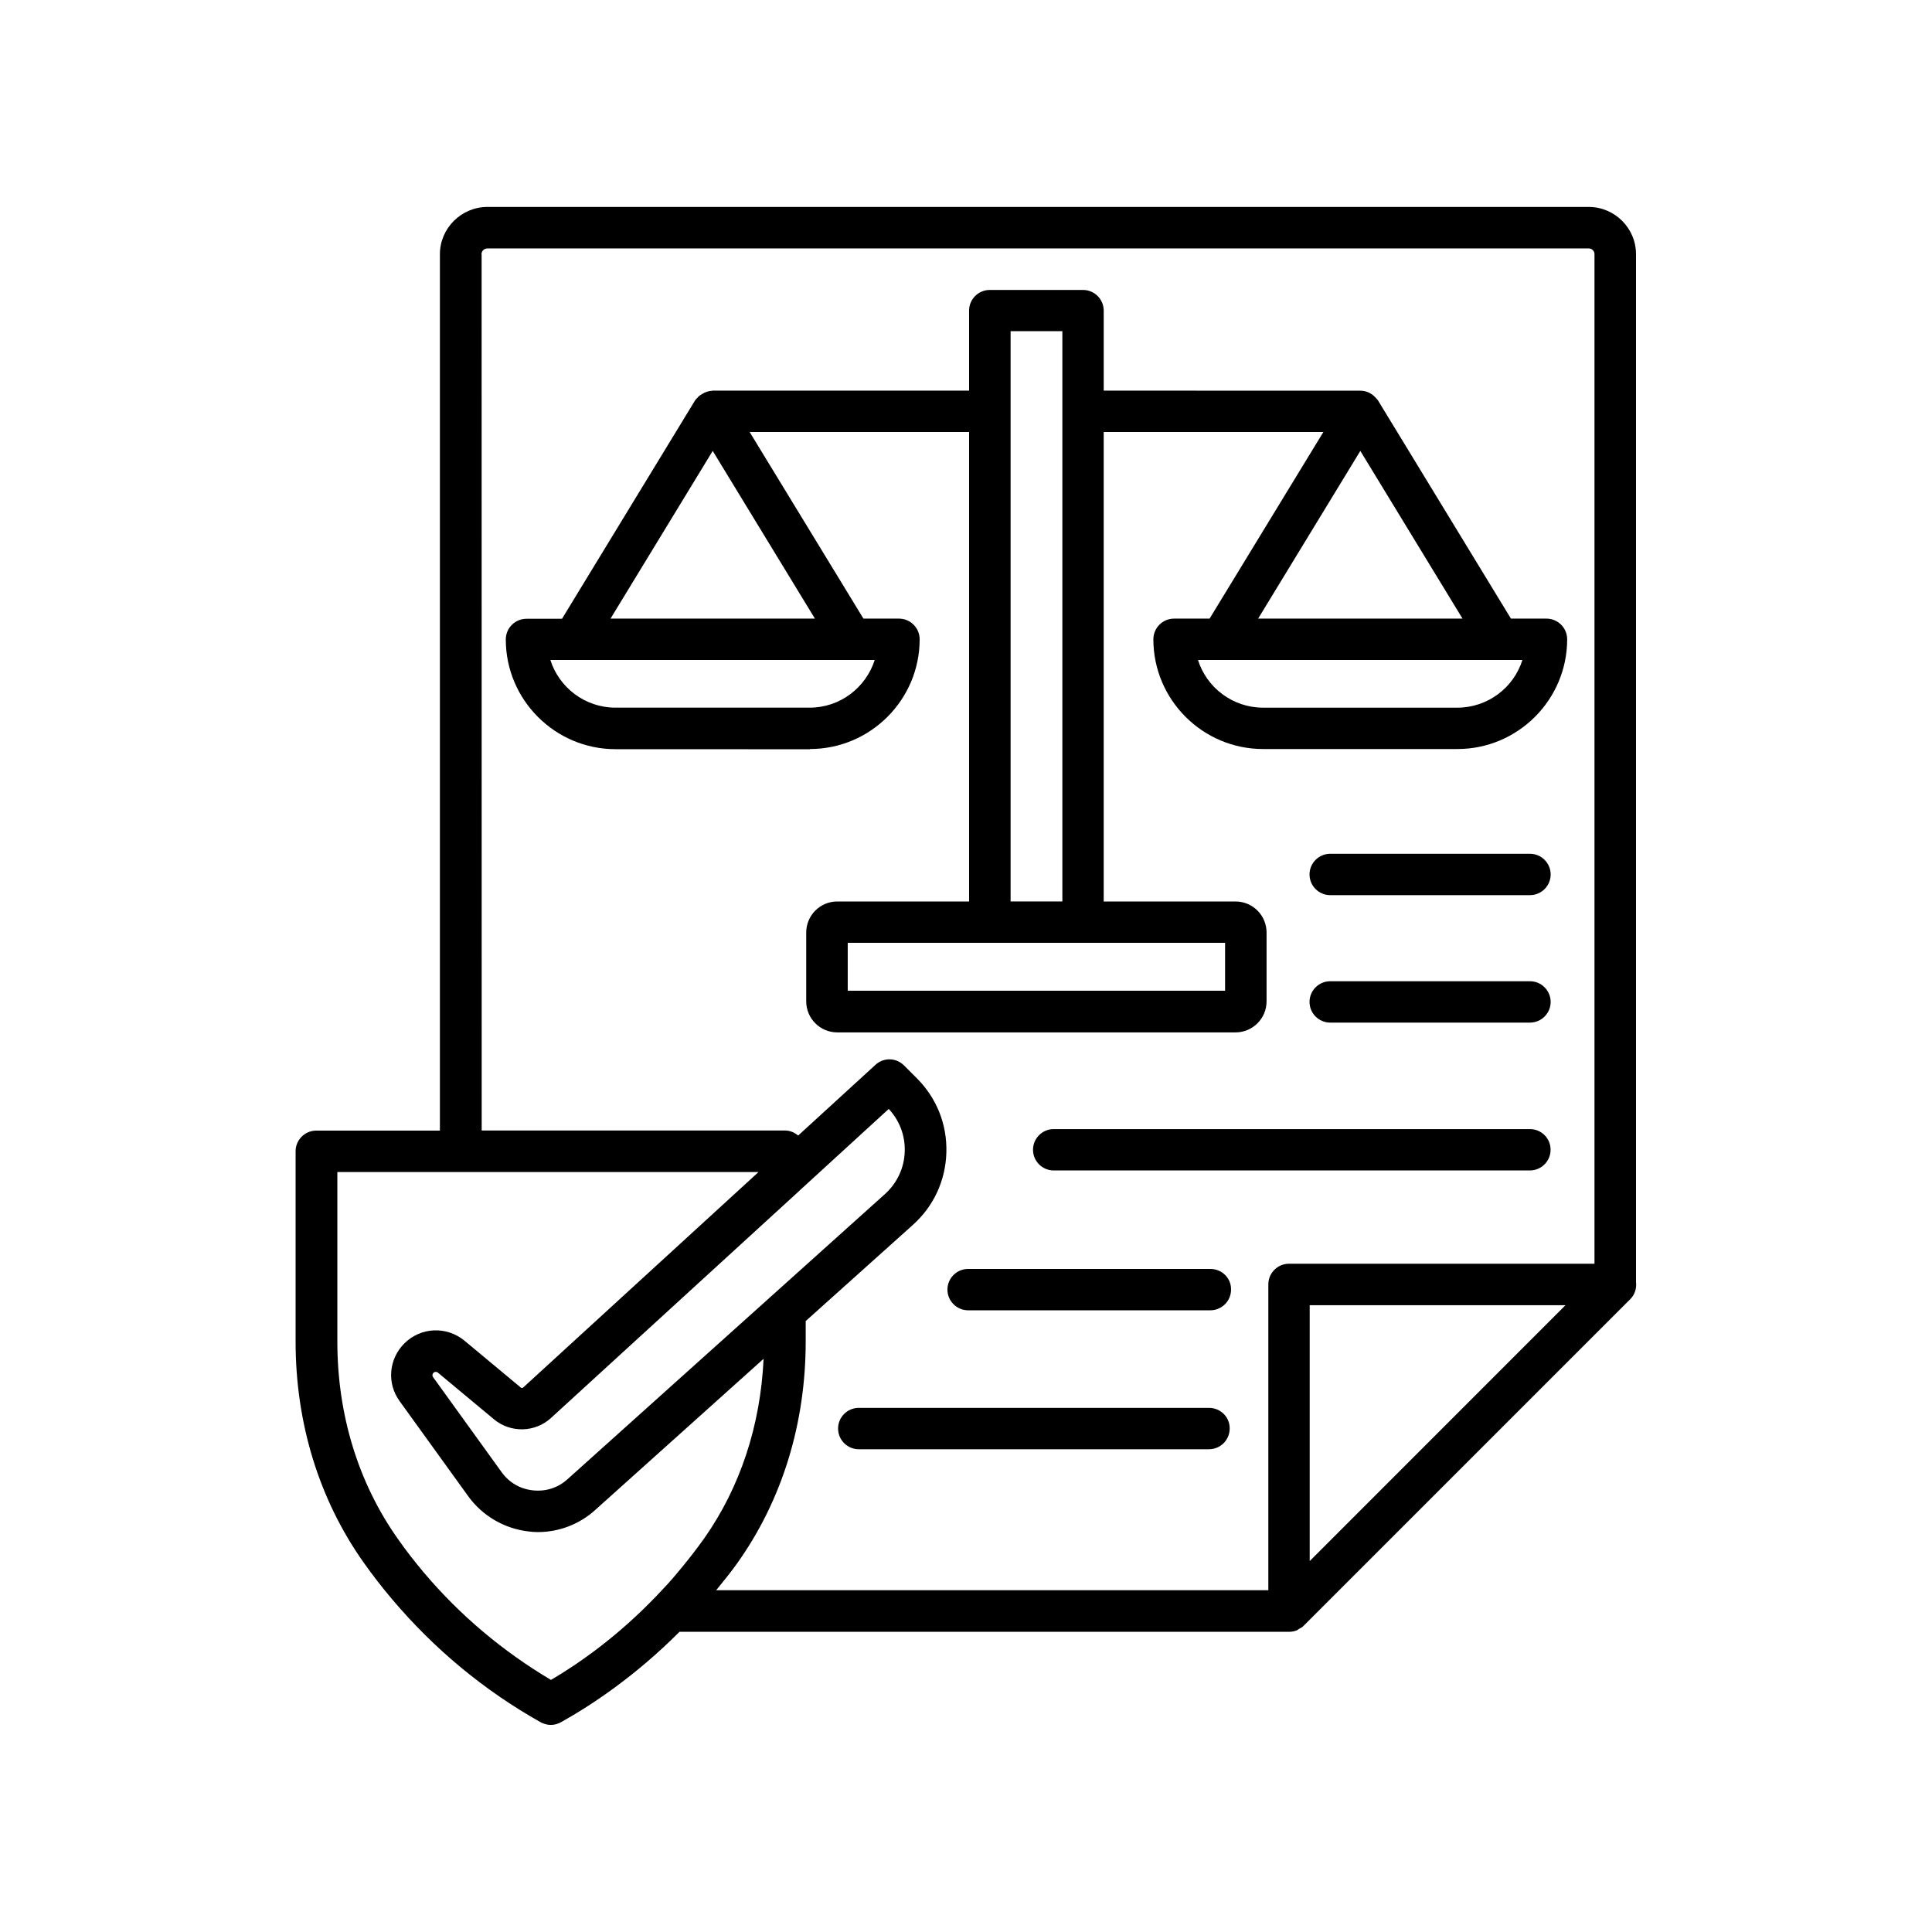
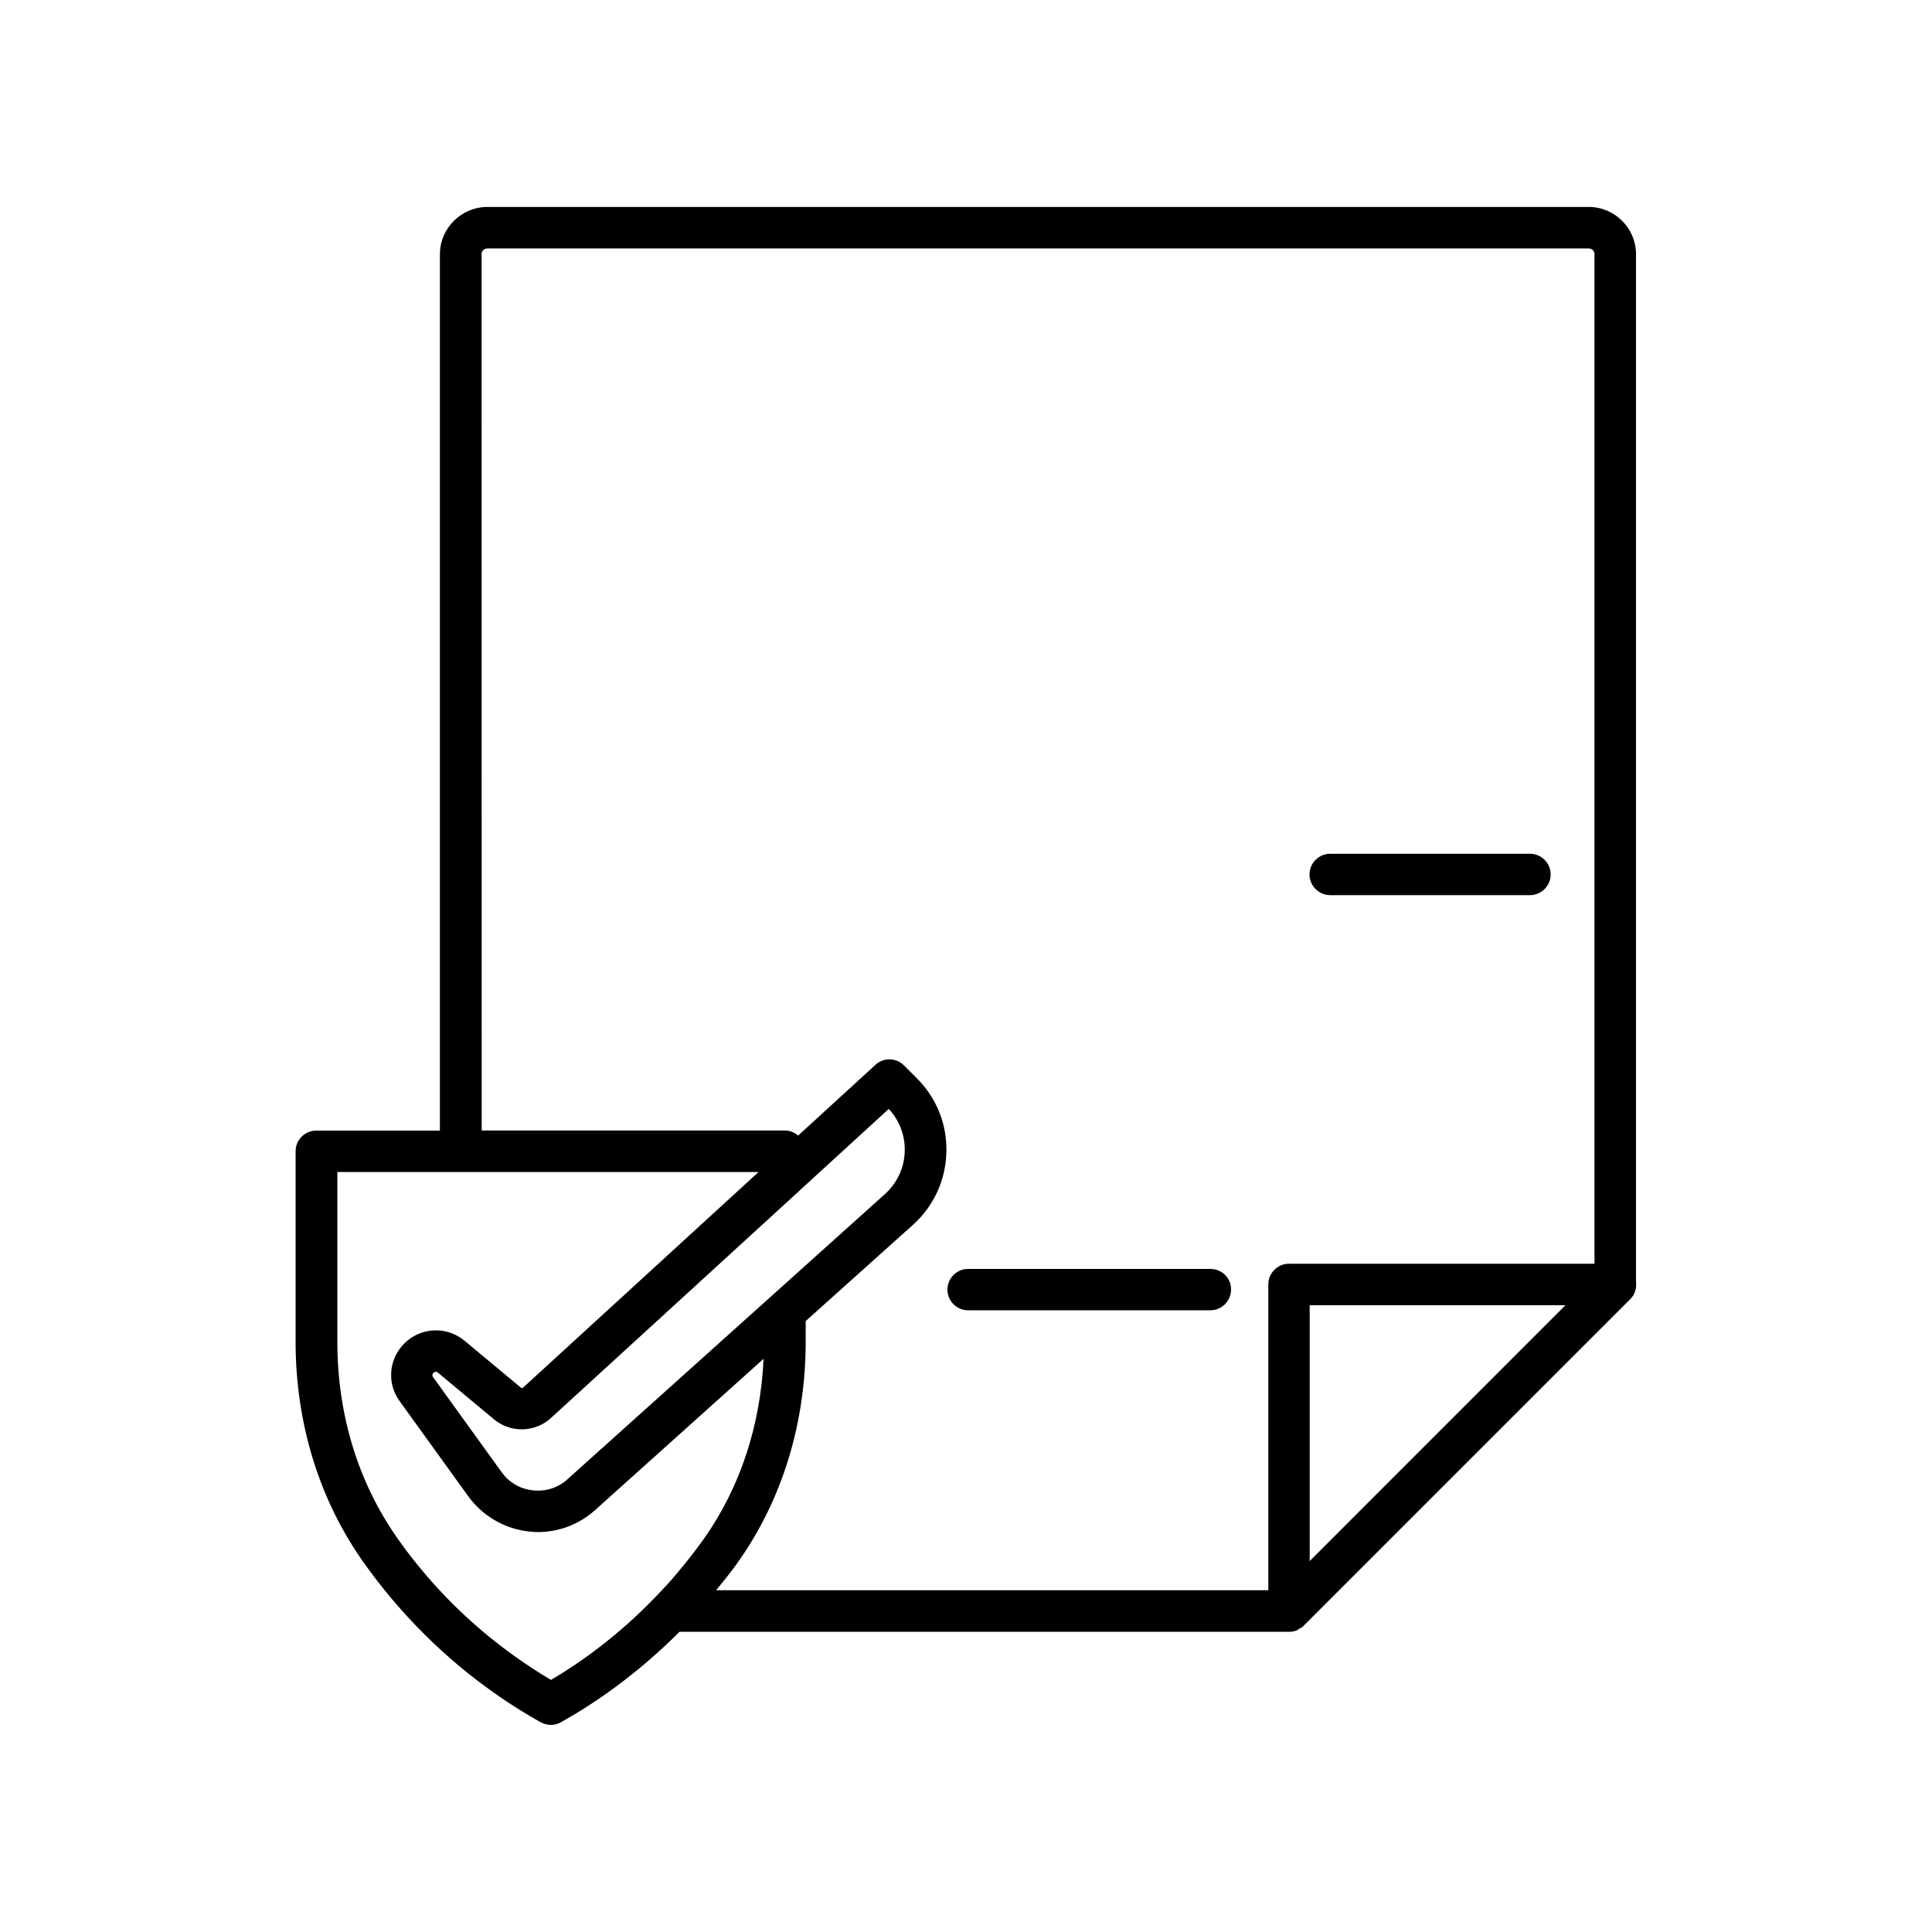
<svg xmlns="http://www.w3.org/2000/svg" width="512pt" height="512pt" version="1.1" viewBox="0 0 512 512">
  <path d="m433.56 339.72v-272.34c0-6.922-5.641-12.539-12.539-12.539h-291.84c-6.922 0-12.602 5.641-12.602 12.539v232.24h-32.762c-3.019 0-5.481 2.461-5.481 5.481v50.441c0 21.66 6.242 41.879 18.02 58.523 2.359 3.32 4.922 6.66 7.582 9.781 11.121 13.16 24.32 24.121 39.32 32.559 0.879 0.461 1.801 0.719 2.719 0.719 1.02 0 2-0.301 2.859-0.82 7.879-4.398 19.5-12.082 31.238-23.859h161.64c0.66 0 1.379-0.16 2-0.398 0.199-0.102 0.301-0.262 0.52-0.359 0.461-0.262 0.922-0.461 1.281-0.879l86.52-86.52c1.219-1.18 1.719-2.879 1.52-4.559zm-305.96-272.34c0-0.879 0.719-1.539 1.578-1.539h291.84c0.879 0 1.539 0.66 1.539 1.539v267.52h-80.957c-3.019 0-5.481 2.461-5.481 5.481v81.039h-146.32c1.941-2.398 3.941-4.82 5.738-7.379 11.781-16.641 17.98-36.859 17.98-58.523v-5.422l28.422-25.5c5.519-4.961 8.66-11.781 8.859-19.199 0.199-7.418-2.559-14.379-7.84-19.66l-3.379-3.379c-2.102-2.102-5.422-2.16-7.582-0.16l-20.48 18.738c-0.98-0.82-2.16-1.34-3.481-1.34h-80.383l-0.02-232.22zm84.164 248.26 0.16-0.16 23.602-21.602c2.859 3.078 4.359 7.019 4.238 11.219-0.102 4.359-2 8.398-5.219 11.32l-30.422 27.34-53.762 48.281c-2.5 2.262-5.738 3.281-9.121 2.922-3.379-0.359-6.301-2.039-8.301-4.82l-18.18-25.199c-0.262-0.359-0.199-0.82 0.102-1.121 0.16-0.16 0.398-0.262 0.621-0.262 0.199 0 0.398 0.059 0.559 0.199l14.898 12.398c4.398 3.641 10.859 3.481 15.059-0.359zm-99.422 101.12c-2.461-2.922-4.82-5.941-6.961-9.02-10.441-14.801-15.98-32.82-15.98-52.18v-44.961h111.62l-62.383 57.117c-0.16 0.16-0.461 0.16-0.621 0l-14.898-12.398c-4.762-3.941-11.621-3.641-15.98 0.719-4.141 4.141-4.66 10.602-1.219 15.301l18.18 25.199c3.781 5.219 9.621 8.602 16.02 9.32 0.82 0.102 1.578 0.16 2.398 0.16 5.578 0 11-2.039 15.199-5.84l44.641-40.078c-0.82 17.66-6.199 34.039-15.762 47.621-2.199 3.078-4.559 6.102-7.059 9.059-1.84 2.262-3.781 4.301-5.641 6.242 0 0 0 0.059-0.059 0.059l-0.059 0.059c-10.082 10.5-20.219 17.621-27.762 22.059-12.699-7.539-24.059-17.059-33.68-28.441zm234.74-3.059v-67.801h67.777z" />
-   <path d="m214.64 198.5c16.02 0 29.078-13.059 29.078-29.078 0-3.019-2.461-5.481-5.481-5.481h-9.418l-30.16-49.461h58.156v124.42h-34.922c-4.559 0-8.238 3.68-8.238 8.238v18.219c0 4.559 3.68 8.238 8.238 8.238h105.52c4.559 0 8.238-3.68 8.238-8.238v-18.219c0-4.559-3.68-8.238-8.238-8.238h-34.922v-124.42h58.219l-30.16 49.461h-9.418c-3.019 0-5.481 2.461-5.481 5.481 0 16.02 13.059 29.078 29.078 29.078h51.504c16.02 0 29.078-13.059 29.078-29.078 0-3.019-2.461-5.481-5.481-5.481h-9.418l-35.219-57.801c-0.16-0.262-0.359-0.461-0.559-0.66-1.02-1.18-2.461-1.941-4.102-1.941l-68.039-0.02v-21.199c0-3.019-2.461-5.481-5.481-5.481h-24.719c-3.019 0-5.481 2.461-5.481 5.481v21.199h-68c-0.059 0-0.102 0.059-0.16 0.059-0.559 0-1.121 0.16-1.641 0.359-0.199 0.059-0.398 0.16-0.559 0.262-0.52 0.262-0.98 0.559-1.379 0.922-0.16 0.16-0.199 0.301-0.359 0.398-0.199 0.199-0.398 0.398-0.559 0.66l-35.219 57.801h-9.418c-3.019 0-5.481 2.461-5.481 5.481 0 16.02 13.059 29.078 29.078 29.078l51.516 0.02zm171.56-10.961h-51.461c-8.078 0-14.961-5.32-17.262-12.641h85.98c-2.301 7.32-9.16 12.641-17.262 12.641zm-52.781-23.602 27.082-44.441 27.082 44.441zm-8.762 98.621h-100v-12.699h100zm-43.121-174.8v151.14h-13.719v-151.14zm-92.66 31.738 27.082 44.441h-54.16zm-43.02 55.398h85.961c-2.359 7.32-9.16 12.641-17.262 12.641h-51.441c-8.078 0-14.941-5.32-17.262-12.641z" />
  <path d="m405.46 226.26h-52.941c-3.019 0-5.481 2.461-5.481 5.481s2.461 5.481 5.481 5.481h52.941c3.019 0 5.481-2.461 5.481-5.481s-2.461-5.481-5.481-5.481z" />
-   <path d="m405.46 260.04h-52.941c-3.019 0-5.481 2.461-5.481 5.481s2.461 5.481 5.481 5.481h52.941c3.019 0 5.481-2.461 5.481-5.481s-2.461-5.481-5.481-5.481z" />
-   <path d="m405.46 299.22h-126.22c-3.019 0-5.481 2.461-5.481 5.481s2.461 5.481 5.481 5.481h126.2c3.019 0 5.481-2.461 5.481-5.481 0.02-3.019-2.441-5.481-5.461-5.481z" />
  <path d="m320.76 336.28h-64.199c-3.019 0-5.481 2.461-5.481 5.481s2.461 5.481 5.481 5.481h64.199c3.019 0 5.481-2.461 5.481-5.481 0.059-3.019-2.398-5.481-5.481-5.481z" />
-   <path d="m320.4 373.1h-92.82c-3.019 0-5.481 2.461-5.481 5.481s2.461 5.481 5.481 5.481h92.82c3.019 0 5.481-2.461 5.481-5.481 0.059-2.981-2.398-5.481-5.481-5.481z" />
</svg>